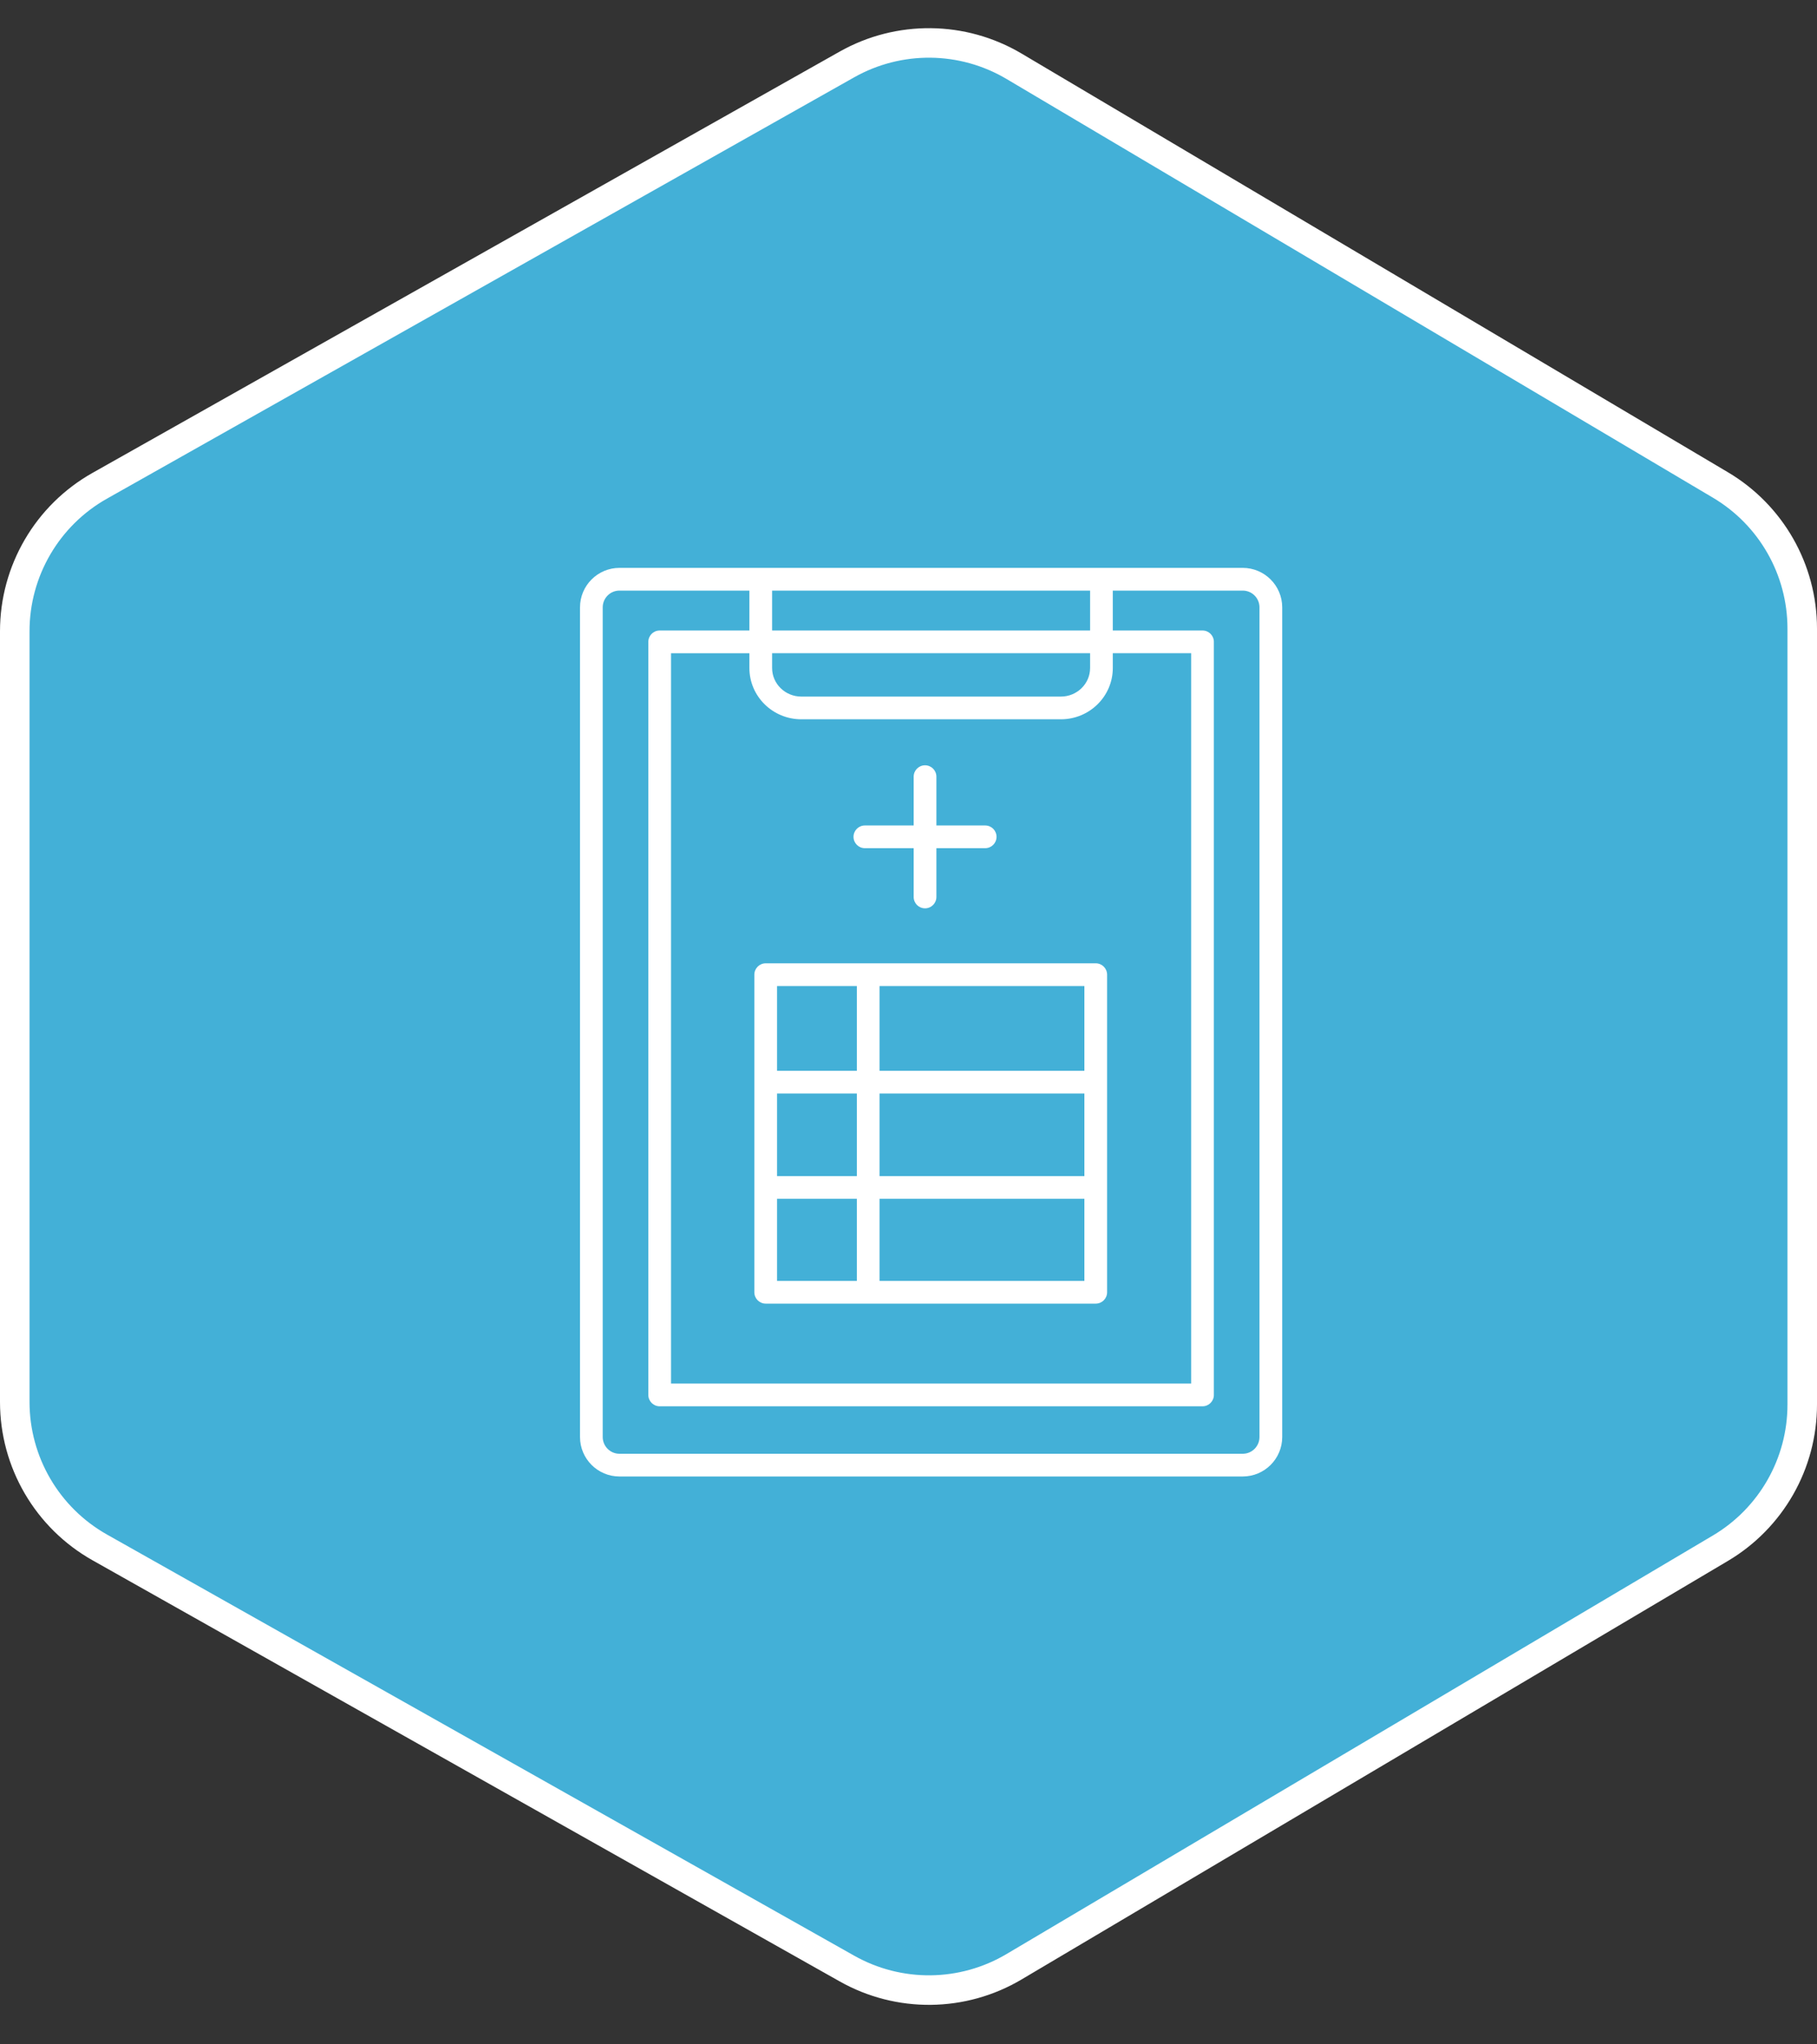
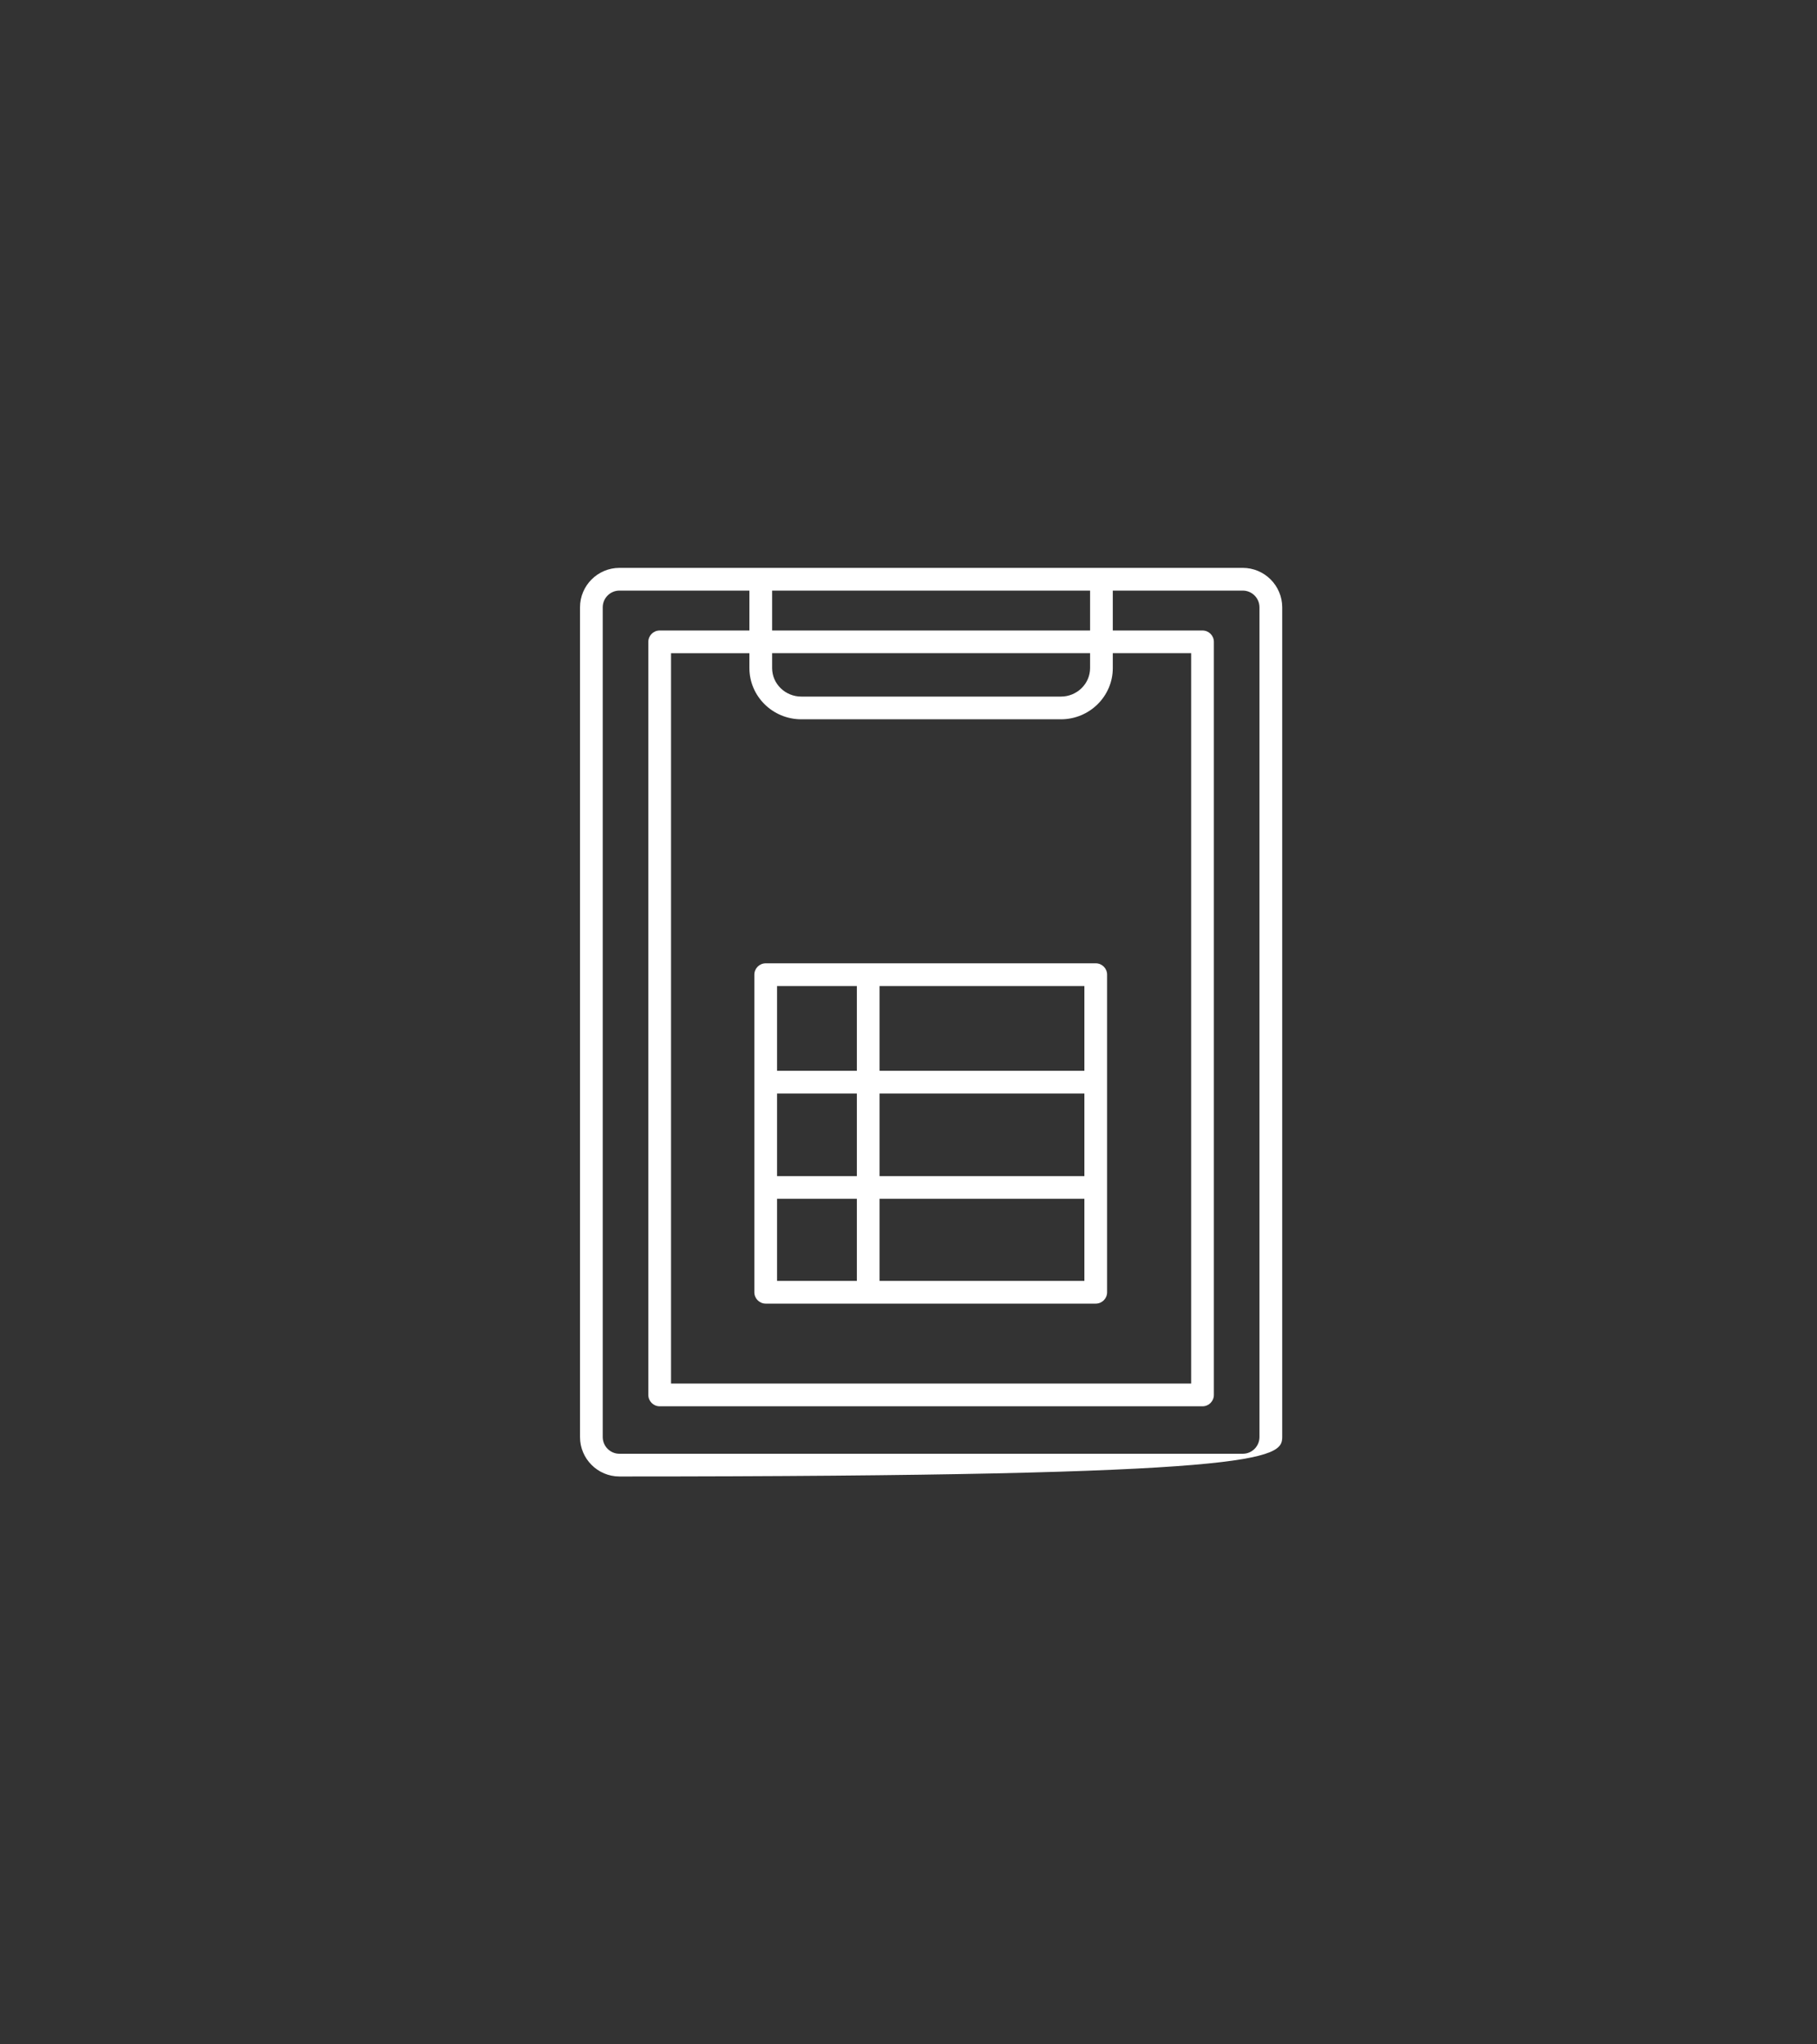
<svg xmlns="http://www.w3.org/2000/svg" width="80" height="90" viewBox="0 0 80 90" fill="none">
  <rect x="0" y="0" width="80" height="90" fill="#333333" stroke="none" />
-   <path d="M44.647 2.917L75.748 21.35C77.981 22.673 79.35 25.077 79.35 27.673V61.834C79.35 64.431 77.98 66.834 75.746 68.158L44.646 86.584C42.385 87.924 39.581 87.954 37.291 86.663L4.391 68.122C2.08 66.819 0.65 64.372 0.65 61.719V27.788C0.65 25.135 2.08 22.688 4.39 21.386L37.29 2.837C39.58 1.546 42.386 1.577 44.647 2.917Z" fill="#43B0D7" stroke="white" stroke-width="1.3" />
-   <rect width="50" height="50" transform="translate(16 20)" fill="#43B0D7" />
-   <path d="M54.716 25H27.274C26.316 25 25.537 25.779 25.537 26.737V63.263C25.537 64.221 26.316 65 27.274 65H54.716C55.674 65 56.454 64.221 56.454 63.263V26.737C56.453 25.779 55.674 25 54.716 25ZM35.281 31.666H46.709C47.97 31.666 48.995 30.654 48.995 29.41V28.756H52.444V60.909H29.545V28.757H32.995V29.41C32.995 30.654 34.02 31.666 35.281 31.666ZM47.995 29.41C47.995 30.103 47.418 30.666 46.709 30.666H35.281C34.572 30.666 33.995 30.103 33.995 29.41V28.756H47.995V29.41ZM33.995 27.757V26H47.995V27.757H33.995ZM55.453 63.262C55.453 63.669 55.123 64 54.716 64H27.274C26.868 64 26.537 63.669 26.537 63.262V26.737C26.537 26.331 26.867 26 27.274 26H32.995V27.757H29.045C28.769 27.757 28.545 27.98 28.545 28.257V61.41C28.545 61.686 28.769 61.91 29.045 61.91H52.945C53.221 61.91 53.445 61.686 53.445 61.41V28.257C53.445 27.98 53.221 27.757 52.945 27.757H48.995V26H54.716C55.122 26 55.453 26.33 55.453 26.737V63.262Z" fill="white" />
-   <path d="M38.079 37.34H40.228V39.488C40.228 39.765 40.451 39.988 40.728 39.988C41.004 39.988 41.228 39.765 41.228 39.488V37.34H43.376C43.653 37.34 43.876 37.116 43.876 36.84C43.876 36.563 43.653 36.34 43.376 36.34H41.228V34.191C41.228 33.915 41.004 33.691 40.728 33.691C40.451 33.691 40.228 33.915 40.228 34.191V36.34H38.079C37.803 36.34 37.579 36.563 37.579 36.84C37.579 37.116 37.803 37.34 38.079 37.34Z" fill="white" />
+   <path d="M54.716 25H27.274C26.316 25 25.537 25.779 25.537 26.737V63.263C25.537 64.221 26.316 65 27.274 65C55.674 65 56.454 64.221 56.454 63.263V26.737C56.453 25.779 55.674 25 54.716 25ZM35.281 31.666H46.709C47.97 31.666 48.995 30.654 48.995 29.41V28.756H52.444V60.909H29.545V28.757H32.995V29.41C32.995 30.654 34.02 31.666 35.281 31.666ZM47.995 29.41C47.995 30.103 47.418 30.666 46.709 30.666H35.281C34.572 30.666 33.995 30.103 33.995 29.41V28.756H47.995V29.41ZM33.995 27.757V26H47.995V27.757H33.995ZM55.453 63.262C55.453 63.669 55.123 64 54.716 64H27.274C26.868 64 26.537 63.669 26.537 63.262V26.737C26.537 26.331 26.867 26 27.274 26H32.995V27.757H29.045C28.769 27.757 28.545 27.98 28.545 28.257V61.41C28.545 61.686 28.769 61.91 29.045 61.91H52.945C53.221 61.91 53.445 61.686 53.445 61.41V28.257C53.445 27.98 53.221 27.757 52.945 27.757H48.995V26H54.716C55.122 26 55.453 26.33 55.453 26.737V63.262Z" fill="white" />
  <path d="M33.713 57.39H48.244C48.521 57.39 48.744 57.167 48.744 56.89V42.908C48.744 42.632 48.521 42.408 48.244 42.408H33.713C33.437 42.408 33.213 42.632 33.213 42.908V56.89C33.213 57.167 33.437 57.39 33.713 57.39ZM47.744 51.775H38.726V48.141H47.744V51.775ZM37.726 51.775H34.213V48.141H37.726V51.775ZM34.213 52.775H37.726V56.39H34.213V52.775ZM38.726 56.39V52.775H47.744V56.39H38.726ZM47.744 47.141H38.726V43.408H47.744V47.141ZM37.726 43.408V47.141H34.213V43.408H37.726Z" fill="white" />
</svg>